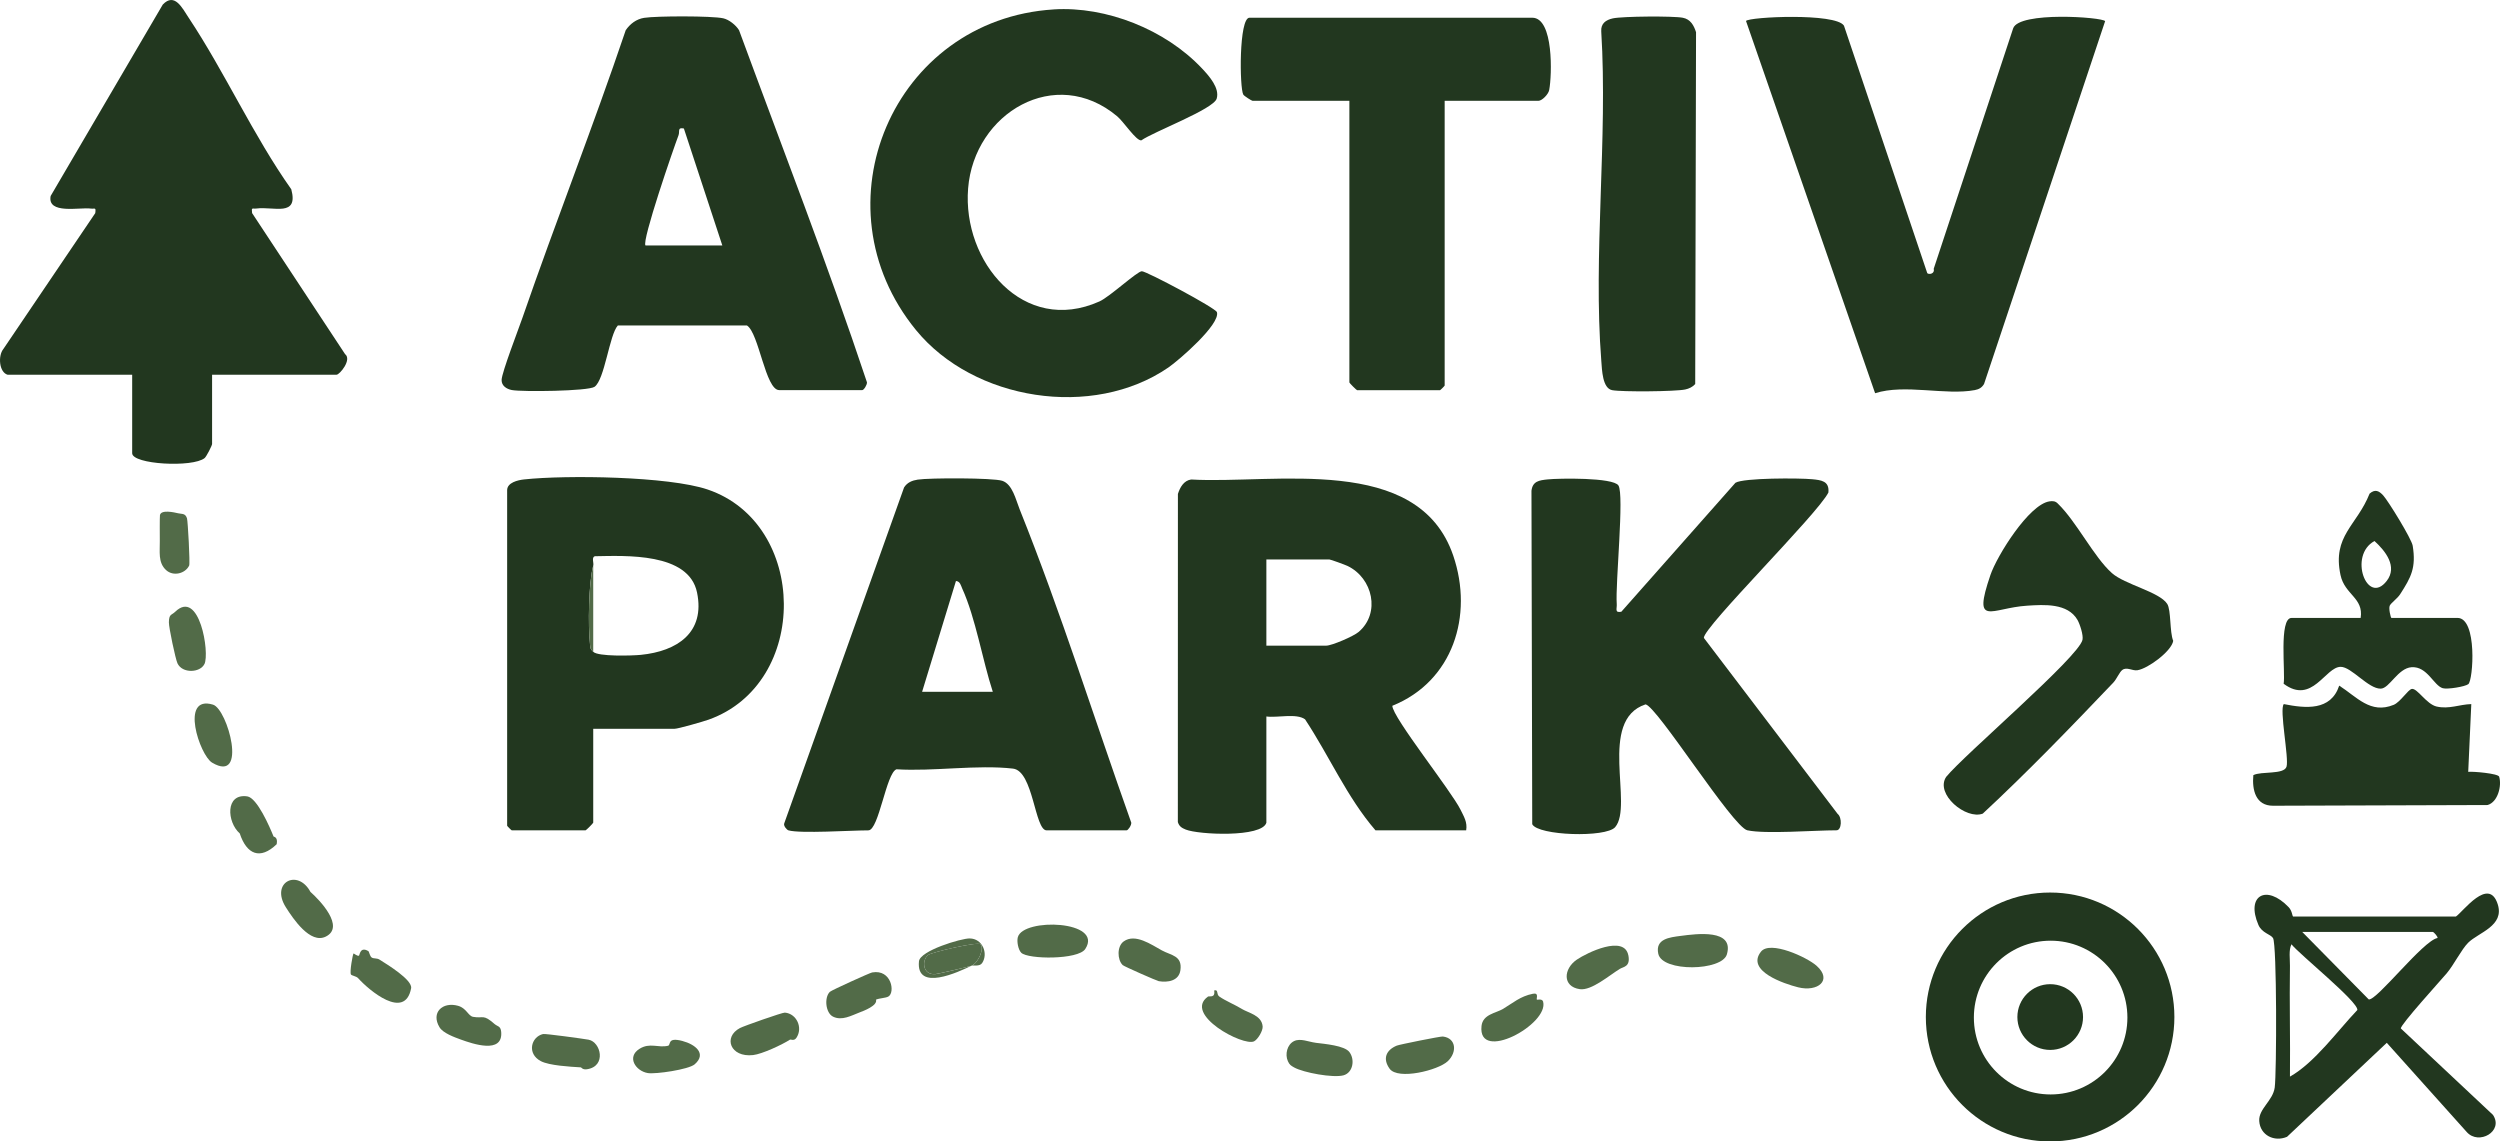
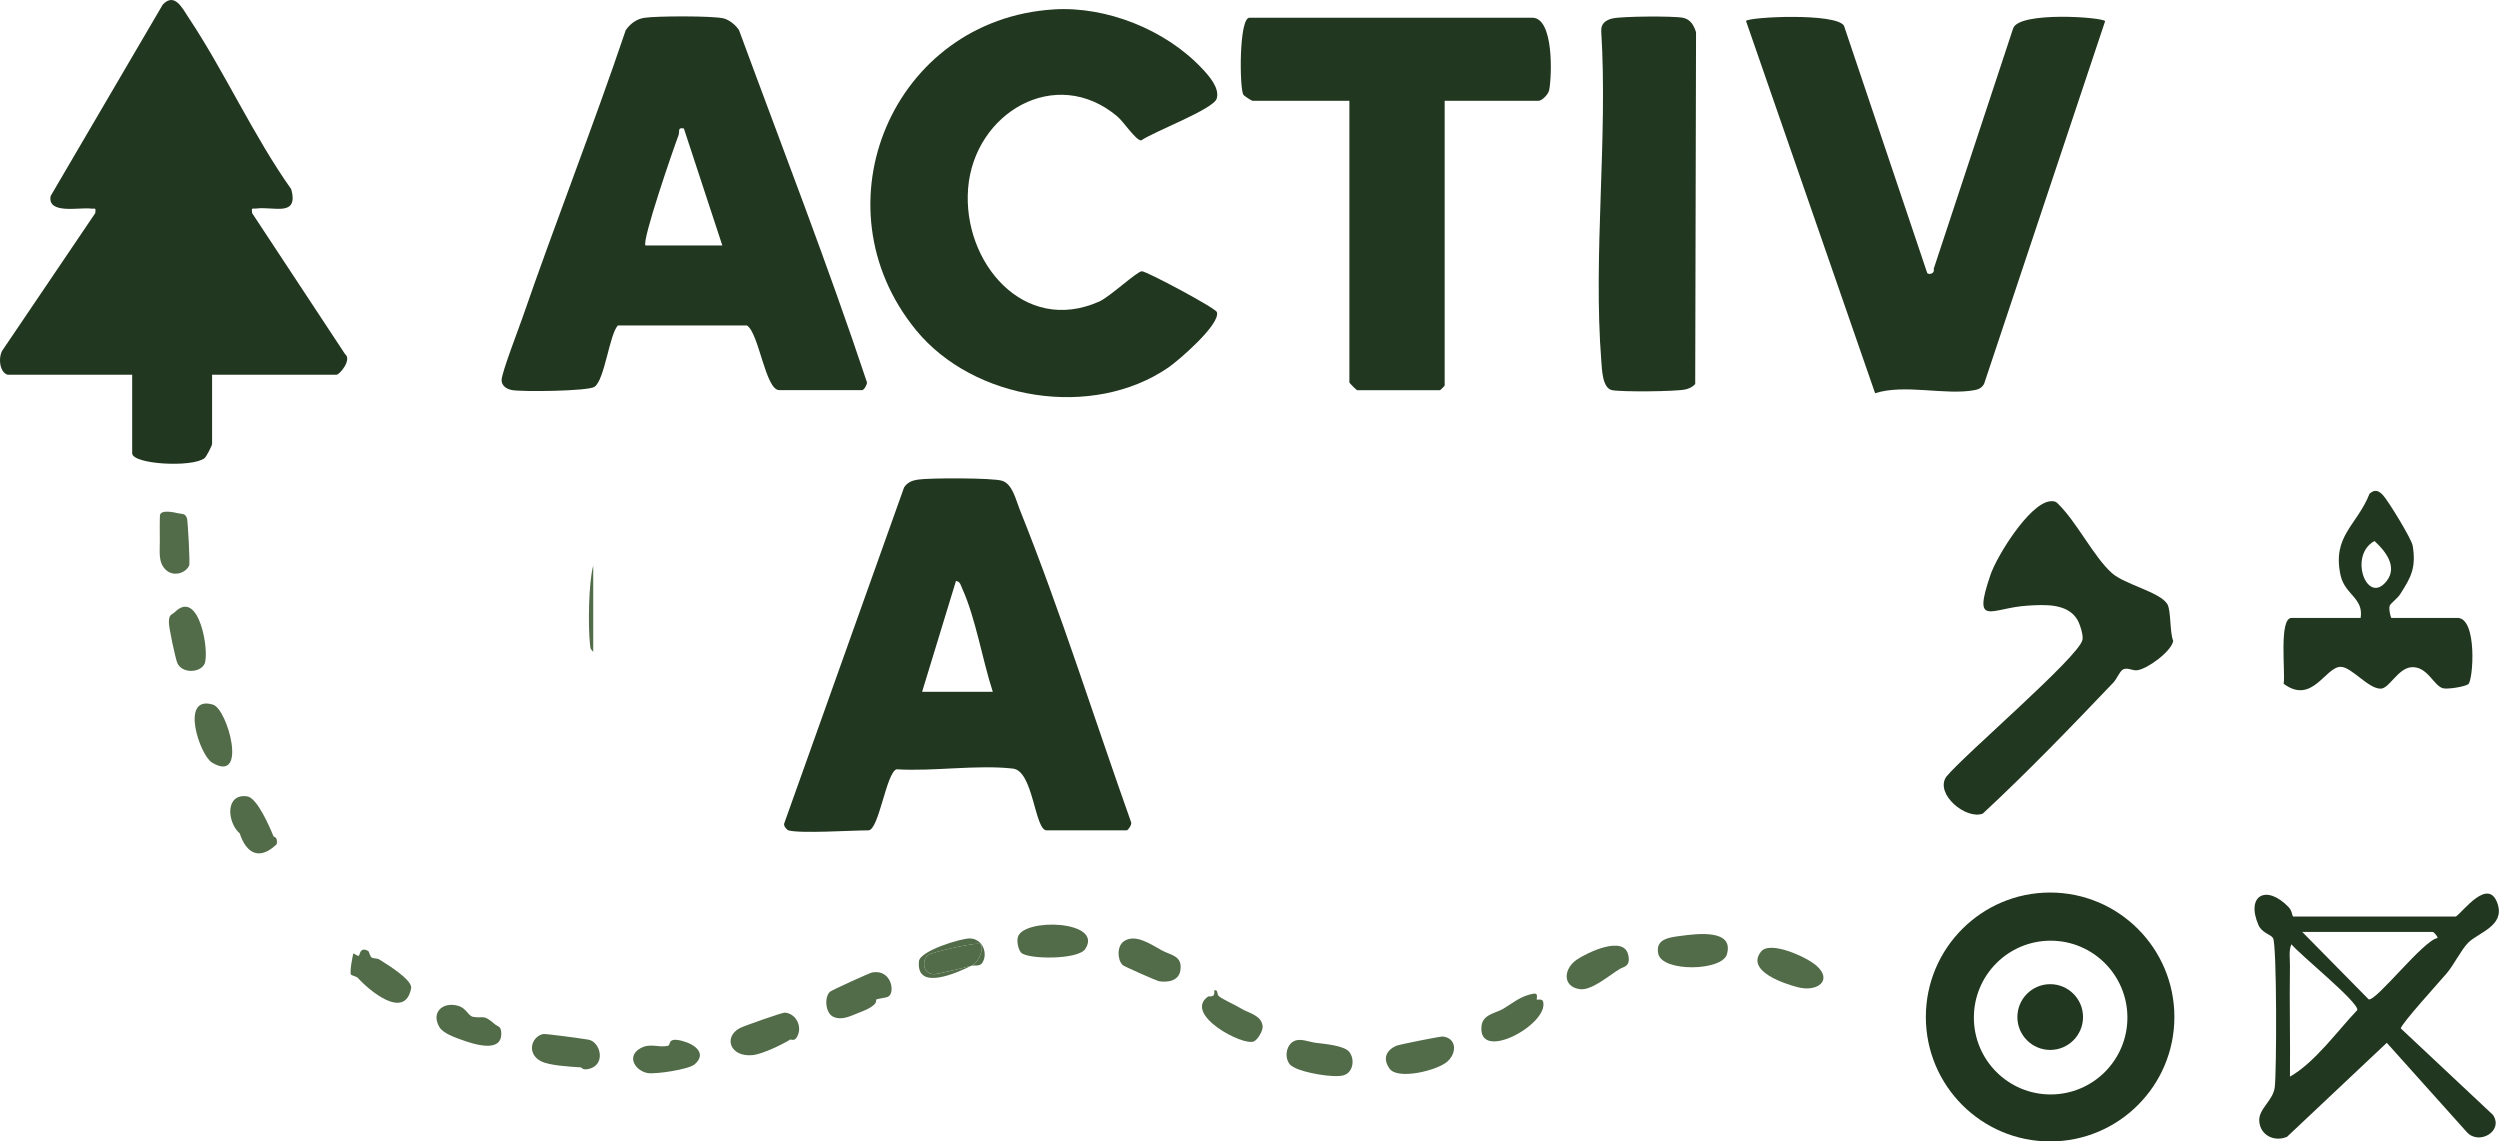
<svg xmlns="http://www.w3.org/2000/svg" width="403" height="184" viewBox="0 0 403 184" fill="none">
  <path d="M310.679 44.037C310.957 44.305 311.929 44.141 311.711 43.342L324.522 4.565C325.474 1.803 338.93 2.757 339.347 3.407L319.83 61.893C319.473 62.494 319.021 62.752 318.342 62.881C313.66 63.775 307.024 61.853 302.267 63.388L281.456 3.378C281.922 2.717 295.939 2.041 297.248 4.142L310.679 44.042V44.037Z" fill="#22371F" />
  <path d="M232.88 16.252V62.151C232.88 62.206 232.191 62.896 232.136 62.896H218.76C218.671 62.896 217.52 61.744 217.52 61.654V16.252H201.912C201.773 16.252 200.563 15.482 200.424 15.258C199.804 14.235 199.7 2.856 201.416 2.856H247.001C250.473 2.856 250.185 12.139 249.729 14.518C249.595 15.219 248.563 16.252 247.993 16.252H232.88Z" fill="#22371F" />
  <path d="M259.995 2.96C261.553 2.623 269.712 2.558 271.269 2.861C272.499 3.099 273.045 4.078 273.402 5.19L273.268 61.908C272.851 62.38 272.271 62.653 271.666 62.782C270.098 63.125 261.454 63.194 259.881 62.896C258.309 62.598 258.245 59.638 258.131 58.198C256.791 41.111 259.192 22.326 258.121 5.056C258.041 3.805 258.84 3.214 259.995 2.96Z" fill="#22371F" />
  <path d="M1.24 60.413C-0.154 60.021 -0.352 57.339 0.551 56.246L15.356 34.356C15.485 33.343 15.316 33.711 14.627 33.621C12.856 33.383 7.589 34.61 8.164 31.595L26.237 0.74C28.157 -1.281 29.392 1.321 30.433 2.891C36.246 11.643 40.824 21.85 46.954 30.512C48.164 35.037 44.097 33.249 41.365 33.611C40.675 33.701 40.507 33.338 40.636 34.346L55.619 57.075C56.775 57.969 54.751 60.403 54.255 60.403H34.188V71.569C34.188 71.817 33.28 73.595 32.988 73.839C31.078 75.403 21.307 74.872 21.307 73.059V60.403H1.24V60.413Z" fill="#22371F" />
  <path d="M169.852 1.515C178.368 0.983 187.886 4.788 193.753 11.022C194.904 12.243 196.649 14.2 196.129 15.904C195.608 17.608 185.936 21.239 183.977 22.629C183.139 22.709 181.16 19.649 180.094 18.75C170.159 10.416 157.026 18.199 156.059 30.378C155.116 42.204 165.011 54.055 177.222 48.596C178.893 47.851 183.313 43.724 184.066 43.724C184.82 43.724 195.97 49.654 196.168 50.32C196.749 52.267 190.043 58.073 188.342 59.241C176.141 67.62 156.966 64.585 147.662 53.211C131.205 33.09 143.987 3.144 169.847 1.52L169.852 1.515Z" fill="#22371F" />
  <path d="M99.592 52.471C98.233 53.956 97.474 61.222 95.837 62.355C94.816 63.06 84.162 63.189 82.51 62.876C81.657 62.712 80.839 62.191 80.859 61.247C80.884 60.05 83.597 53.027 84.222 51.219C89.578 35.717 95.614 20.414 100.867 4.868C101.576 3.839 102.583 3.075 103.833 2.876C105.807 2.563 114.759 2.543 116.584 2.95C117.526 3.159 118.627 4.048 119.133 4.868C126.082 23.742 133.417 42.601 139.756 61.635C139.776 62.047 139.26 62.886 138.987 62.886H125.611C123.384 62.886 122.347 53.683 120.408 52.466H99.597L99.592 52.471ZM104.051 39.572H116.44L110.241 20.712C109.154 20.494 109.616 21.179 109.378 21.805C108.604 23.831 103.396 38.916 104.056 39.572H104.051Z" fill="#22371F" />
-   <path d="M204.144 132.612C203.449 135.036 193.197 134.564 191.139 133.725C190.504 133.466 190.078 133.213 189.869 132.513L189.879 79.625C190.207 78.582 190.817 77.464 192.012 77.295C205.374 78.075 228.615 73.024 234.259 89.554C237.562 99.239 234.21 109.839 224.444 113.773C224.454 115.615 233.947 127.491 235.445 130.541C235.985 131.649 236.561 132.518 236.347 133.854H221.731C217.108 128.49 214.266 121.834 210.373 115.953C208.979 114.935 205.884 115.744 204.139 115.496V132.617L204.144 132.612ZM213.805 104.077C214.673 104.077 218.185 102.582 219.023 101.862C222.564 98.832 221.304 93.19 217.217 91.228C216.811 91.034 214.48 90.185 214.296 90.185H204.139V104.077H213.805Z" fill="#22371F" />
-   <path d="M281.684 133.849C279.324 133.332 267.118 113.862 265.263 113.544C257.52 116.092 263.368 129.836 260.362 133.337C258.879 135.066 247.918 134.713 246.996 132.86L246.872 79.113C247.06 77.564 248.112 77.425 249.466 77.281C251.296 77.087 260.03 76.953 260.888 78.254C261.86 79.734 260.377 94.024 260.62 97.387C260.675 98.127 260.233 98.822 261.359 98.614L279.75 77.827C281.035 77.017 290.091 77.052 292.115 77.251C293.583 77.395 294.917 77.534 294.738 79.391C293.027 82.848 274.557 101.117 274.661 102.83L296.221 131.192C296.975 131.778 296.886 133.844 296.048 133.844C292.502 133.844 284.581 134.48 281.679 133.844L281.684 133.849Z" fill="#22371F" />
  <path d="M127.094 133.849C126.841 133.779 126.246 133.114 126.424 132.711L145.733 78.582C146.243 77.772 147.032 77.454 147.935 77.315C149.809 77.022 160.056 77.012 161.559 77.504C163.216 78.045 163.746 80.554 164.376 82.123C171.012 98.663 176.394 115.844 182.36 132.612C182.41 133.029 181.849 133.854 181.597 133.854H168.716C166.782 133.854 166.593 124.283 163.295 123.9C157.542 123.235 150.424 124.382 144.517 124.009C142.861 124.571 141.675 133.854 139.979 133.854C137.227 133.854 129.048 134.4 127.099 133.854L127.094 133.849ZM160.041 111.523C158.385 106.466 157.269 99.607 155.111 94.873C154.888 94.382 154.784 93.711 154.1 93.656L148.644 111.518H160.041V111.523Z" fill="#22371F" />
-   <path d="M95.629 117.478V132.612C95.629 132.702 94.478 133.854 94.389 133.854H82.496C82.441 133.854 81.752 133.163 81.752 133.109V79.024C81.752 77.787 83.478 77.395 84.47 77.285C91.274 76.55 107.776 76.774 114.074 78.91C130.253 84.388 130.595 110.167 114.228 116.008C113.385 116.311 109.318 117.478 108.758 117.478H95.629ZM95.629 91.178C94.875 93.885 94.776 100.928 95.108 103.883C95.183 104.574 95.148 104.589 95.629 105.07C96.418 105.86 101.849 105.706 103.307 105.562C109.134 104.981 113.707 101.996 112.363 95.509C111.019 89.022 100.792 89.589 95.907 89.663C95.307 89.822 95.753 90.741 95.634 91.178H95.629Z" fill="#22371F" />
  <path d="M95.629 105.07C95.143 104.584 95.183 104.574 95.108 103.883C94.781 100.928 94.88 93.885 95.629 91.178V105.07Z" fill="#526B48" />
  <path d="M387.015 165.786C386.916 165.215 393.462 158.018 394.4 156.91C395.575 155.52 396.781 153.046 397.877 151.958C399.533 150.319 403.769 149.261 402.628 145.745C401.175 141.26 397.038 146.981 395.898 147.741H369.636C369.492 147.573 369.477 146.808 368.931 146.236C365.346 142.491 361.998 144.339 364.061 149.107C364.626 150.414 366.035 150.597 366.412 151.218C367.042 152.246 367.002 172.973 366.685 175.308C366.387 177.464 364.066 178.745 364.19 180.707C364.334 183.007 366.62 184.134 368.674 183.25L384.748 168.101L397.634 182.475C399.563 184.68 403.635 182.361 401.869 179.723L387.015 165.786ZM369.14 173.55C369.209 167.604 369.046 161.629 369.14 155.688C369.155 154.596 368.912 153.175 369.383 152.217C370.618 153.801 380.225 161.535 380.002 162.816C376.798 166.179 373.137 171.3 369.135 173.555L369.14 173.55ZM381.842 161.107L371.119 150.225H392.178C392.351 150.27 393.041 151.034 392.922 151.208C390.611 151.621 383.126 161.336 381.842 161.107Z" fill="#22371F" />
  <path d="M330.359 80.822C330.925 80.737 331.351 80.767 331.758 81.214C334.739 84.105 337.541 89.802 340.438 92.38C342.516 94.228 348.105 95.405 349.355 97.347C349.995 98.335 349.732 101.877 350.322 103.312C350.055 104.961 346.28 107.768 344.559 108.041C343.726 108.175 342.853 107.455 342.119 107.996C341.653 108.339 341.206 109.471 340.661 110.042C333.826 117.215 326.848 124.442 319.622 131.157C316.909 132.175 311.904 128.013 313.715 125.241C316.586 121.705 335.061 105.945 335.696 103.148C335.865 102.408 335.284 100.615 334.888 99.925C333.31 97.203 329.511 97.461 326.788 97.635C320.936 98.003 317.935 101.261 320.857 92.688C321.918 89.574 327.061 81.324 330.364 80.822H330.359Z" fill="#22371F" />
-   <path d="M398.373 113.504L397.877 124.422C398.675 124.332 402.707 124.69 402.866 125.201C403.308 126.652 402.668 129.294 400.996 129.771L366.407 129.885C363.62 129.885 363.014 127.362 363.238 124.953C364.537 124.288 368.148 124.903 368.584 123.602C369.021 122.301 367.384 114.269 368.153 113.499C371.64 114.195 375.731 114.632 377.08 110.524C379.902 112.317 382.114 115.163 385.864 113.619C386.93 113.181 388.175 111.16 388.78 111.056C389.663 110.902 391.136 113.514 392.778 113.892C394.797 114.354 396.433 113.554 398.373 113.499V113.504Z" fill="#22371F" />
  <path d="M380.537 99.612C381.043 96.364 377.973 95.887 377.289 92.693C375.94 86.37 379.927 84.741 381.976 79.575C382.873 78.795 383.503 79.128 384.178 79.868C385.006 80.782 388.756 86.877 388.929 87.979C389.495 91.511 388.681 93.036 386.896 95.802C386.459 96.483 385.408 97.213 385.224 97.64C385.021 98.112 385.393 99.607 385.492 99.607H396.146C399.379 99.607 398.68 109.69 397.891 110.286C397.356 110.693 394.539 111.155 393.78 110.941C392.312 110.524 391.285 107.385 388.751 107.554C386.544 107.698 385.18 110.981 383.776 111.011C381.777 111.056 379.069 107.499 377.323 107.494C374.834 107.484 372.736 113.663 368.123 110.221C368.435 108.513 367.32 99.612 369.393 99.612H380.542H380.537ZM382.769 87.214C378.509 89.509 381.584 97.724 384.738 93.647C386.524 91.342 384.545 88.829 382.769 87.214Z" fill="#22371F" />
  <path d="M156.575 155.684C156.198 155.828 151.218 156.985 150.791 157.025C148.703 157.213 148.55 154.765 149.626 153.935C150.191 153.498 157.616 151.755 158.062 152.212C158.707 152.872 157.71 155.256 156.575 155.684Z" fill="#526B48" />
  <path d="M164.074 151.074C163.885 151.76 164.133 153.091 164.624 153.582C165.701 154.66 173.795 154.74 174.946 152.977C177.956 148.372 164.937 147.92 164.074 151.074Z" fill="#526B48" />
  <path d="M270.932 150.866C269.161 151.099 266.79 151.328 267.316 153.756C267.961 156.727 277.588 156.543 278.376 153.836C279.572 149.723 273.526 150.523 270.932 150.866Z" fill="#526B48" />
  <path d="M61.184 154.69C60.757 154.422 60.266 154.561 59.944 154.367C59.601 154.159 59.527 153.414 59.373 153.319C58.044 152.515 57.98 153.985 57.87 154.049C57.617 154.188 57.027 153.657 56.988 153.697C56.864 153.816 56.338 156.707 56.571 157.084C56.69 157.283 57.439 157.357 57.722 157.675C59.468 159.622 65.275 164.545 66.272 159.314C66.53 157.968 62.409 155.465 61.184 154.695V154.69Z" fill="#526B48" />
-   <path d="M50.044 143.773C47.981 139.953 43.537 142.258 46.081 146.256C47.272 148.129 50.014 152.232 52.524 150.975C55.653 149.41 51.572 145.124 50.044 143.773Z" fill="#526B48" />
  <path d="M262.49 154.01C261.845 150.637 255.824 153.578 254.188 154.69C252.02 156.165 251.822 159.046 254.669 159.453C256.558 159.722 259.45 157.194 261.126 156.18C261.707 155.828 262.847 155.847 262.495 154.01H262.49Z" fill="#526B48" />
  <path d="M212.069 168.091C210.953 167.952 209.629 167.326 208.607 167.823C207.486 168.364 207.105 169.964 207.61 171.071C207.878 171.652 208.077 171.767 208.602 172.065C210.11 172.914 214.926 173.798 216.573 173.341C218.105 172.914 218.452 170.818 217.52 169.586C216.731 168.543 213.567 168.285 212.069 168.096V168.091Z" fill="#526B48" />
  <path d="M292.834 155.683C291.296 154.308 285.34 151.551 283.872 153.404C281.387 156.533 287.661 158.604 289.863 159.155C293.003 159.94 295.458 158.028 292.834 155.683Z" fill="#526B48" />
  <path d="M44.097 134.842C43.472 133.283 41.449 128.604 39.857 128.375C36.266 127.859 36.583 132.548 38.646 134.346C39.767 137.743 41.935 138.662 44.603 136.084C44.826 134.877 44.122 134.907 44.097 134.842Z" fill="#526B48" />
  <path d="M110.027 167.808C107.463 167.132 108.212 168.453 107.681 168.578C106.099 168.955 104.745 168.011 103.064 169.084C100.991 170.405 102.469 172.646 104.423 172.978C105.653 173.187 111.009 172.412 111.981 171.568C113.995 169.819 112.016 168.334 110.027 167.813V167.808Z" fill="#526B48" />
  <path d="M32.953 107.057C33.836 105.274 32.149 94.844 28.241 98.618C27.636 99.205 27.249 98.941 27.224 100.322C27.209 101.117 28.276 106.208 28.608 106.928C29.387 108.597 32.248 108.468 32.948 107.052L32.953 107.057Z" fill="#526B48" />
  <path d="M34.336 113.589C28.935 111.96 32.199 121.754 34.188 122.937C40.001 126.394 36.697 114.304 34.336 113.589Z" fill="#526B48" />
  <path d="M140.594 156.756C140.222 156.821 134.037 159.622 133.77 159.886C132.832 160.809 133.085 163.283 134.276 163.879C135.714 164.594 137.236 163.71 138.566 163.203C139.156 162.98 141.512 162.111 141.214 161.142C141.78 160.899 142.757 160.889 143.198 160.646C144.329 160.015 143.729 156.205 140.599 156.756H140.594Z" fill="#526B48" />
  <path d="M156.336 151.273C154.928 151.258 148.312 153.25 148.138 154.958C147.637 159.92 154.506 156.687 156.575 155.689C156.198 155.833 151.218 156.99 150.791 157.03C148.703 157.218 148.55 154.77 149.626 153.94C150.191 153.503 157.616 151.76 158.062 152.217C158.707 152.877 157.71 155.261 156.575 155.689C156.897 155.53 157.904 155.872 158.33 155.232C159.337 153.712 158.385 151.303 156.332 151.278L156.336 151.273Z" fill="#526B48" />
  <path d="M232.603 167.083C232.226 167.038 225.575 168.379 225.163 168.553C223.437 169.263 222.847 170.659 224.002 172.273C225.347 174.146 231.839 172.531 233.376 171.071C234.924 169.596 234.735 167.351 232.603 167.088V167.083Z" fill="#526B48" />
  <path d="M94.88 167.599C93.978 167.435 87.912 166.606 87.55 166.685C85.61 167.122 84.881 169.869 87.203 171.066C88.561 171.766 91.875 171.955 93.645 172.06C93.71 172.06 93.903 172.472 94.617 172.363C97.811 171.891 96.854 167.957 94.875 167.599H94.88Z" fill="#526B48" />
  <path d="M126.518 163.233C126.137 163.198 119.902 165.389 119.277 165.722C116.53 167.177 117.715 170.49 121.395 170.078C122.868 169.914 126.107 168.389 127.342 167.594C127.486 167.505 127.991 167.867 128.378 167.301C129.474 165.677 128.418 163.397 126.523 163.233H126.518Z" fill="#526B48" />
  <path d="M247.745 161.142C247.606 160.998 248.147 159.985 247.1 160.194C245.062 160.596 243.861 161.698 242.294 162.632C241.138 163.323 239.031 163.497 238.822 165.379C238.158 171.389 249.719 165.121 248.752 161.47C248.608 160.929 247.804 161.202 247.745 161.142Z" fill="#526B48" />
  <path d="M200.176 162.632C199.055 161.952 197.512 161.316 196.56 160.646C196.019 160.268 196.466 159.449 195.722 159.662C195.945 160.953 194.928 160.506 194.725 160.65C190.698 163.521 200.424 168.722 202.155 167.862C202.755 167.564 203.603 166.159 203.538 165.444C203.375 163.655 201.257 163.293 200.176 162.637V162.632Z" fill="#526B48" />
  <path d="M79.773 165.111C77.824 163.392 77.977 164.227 76.261 163.914C75.463 163.77 75.21 162.518 73.826 162.131C71.336 161.44 69.422 163.233 70.855 165.603C71.416 166.531 73.206 167.187 74.322 167.589C76.172 168.255 81.082 169.959 80.794 166.358C80.715 165.369 80.199 165.478 79.773 165.106V165.111Z" fill="#526B48" />
  <path d="M30.493 91.173C30.661 90.83 30.279 83.976 30.145 83.559C29.878 82.714 29.352 82.888 28.737 82.744C28.013 82.575 25.974 82.123 25.786 83.032C25.741 83.236 25.751 86.628 25.761 87.209C25.796 88.839 25.424 90.676 26.778 91.903C27.943 92.961 29.858 92.469 30.493 91.173Z" fill="#526B48" />
  <path d="M187.295 153.205C185.554 152.251 182.99 150.429 181.14 151.755C180.039 152.544 180.094 154.7 180.972 155.569C181.2 155.793 186.487 158.112 186.799 158.167C188.248 158.41 190.033 158.127 190.281 156.404C190.618 154.035 188.793 154.025 187.295 153.205Z" fill="#526B48" />
  <path d="M350.511 163.939C350.511 175.02 341.539 184 330.479 184C319.418 184 310.446 175.015 310.446 163.939C310.446 152.862 319.418 143.877 330.479 143.877C341.539 143.877 350.511 152.862 350.511 163.939ZM342.937 164.033C342.937 157.189 337.397 151.64 330.563 151.64C323.728 151.64 318.188 157.189 318.188 164.033C318.188 170.877 323.728 176.425 330.563 176.425C337.397 176.425 342.937 170.877 342.937 164.033Z" fill="#22371F" />
  <path d="M330.493 169.248C333.416 169.248 335.785 166.875 335.785 163.949C335.785 161.022 333.416 158.649 330.493 158.649C327.571 158.649 325.201 161.022 325.201 163.949C325.201 166.875 327.571 169.248 330.493 169.248Z" fill="#22371F" />
</svg>